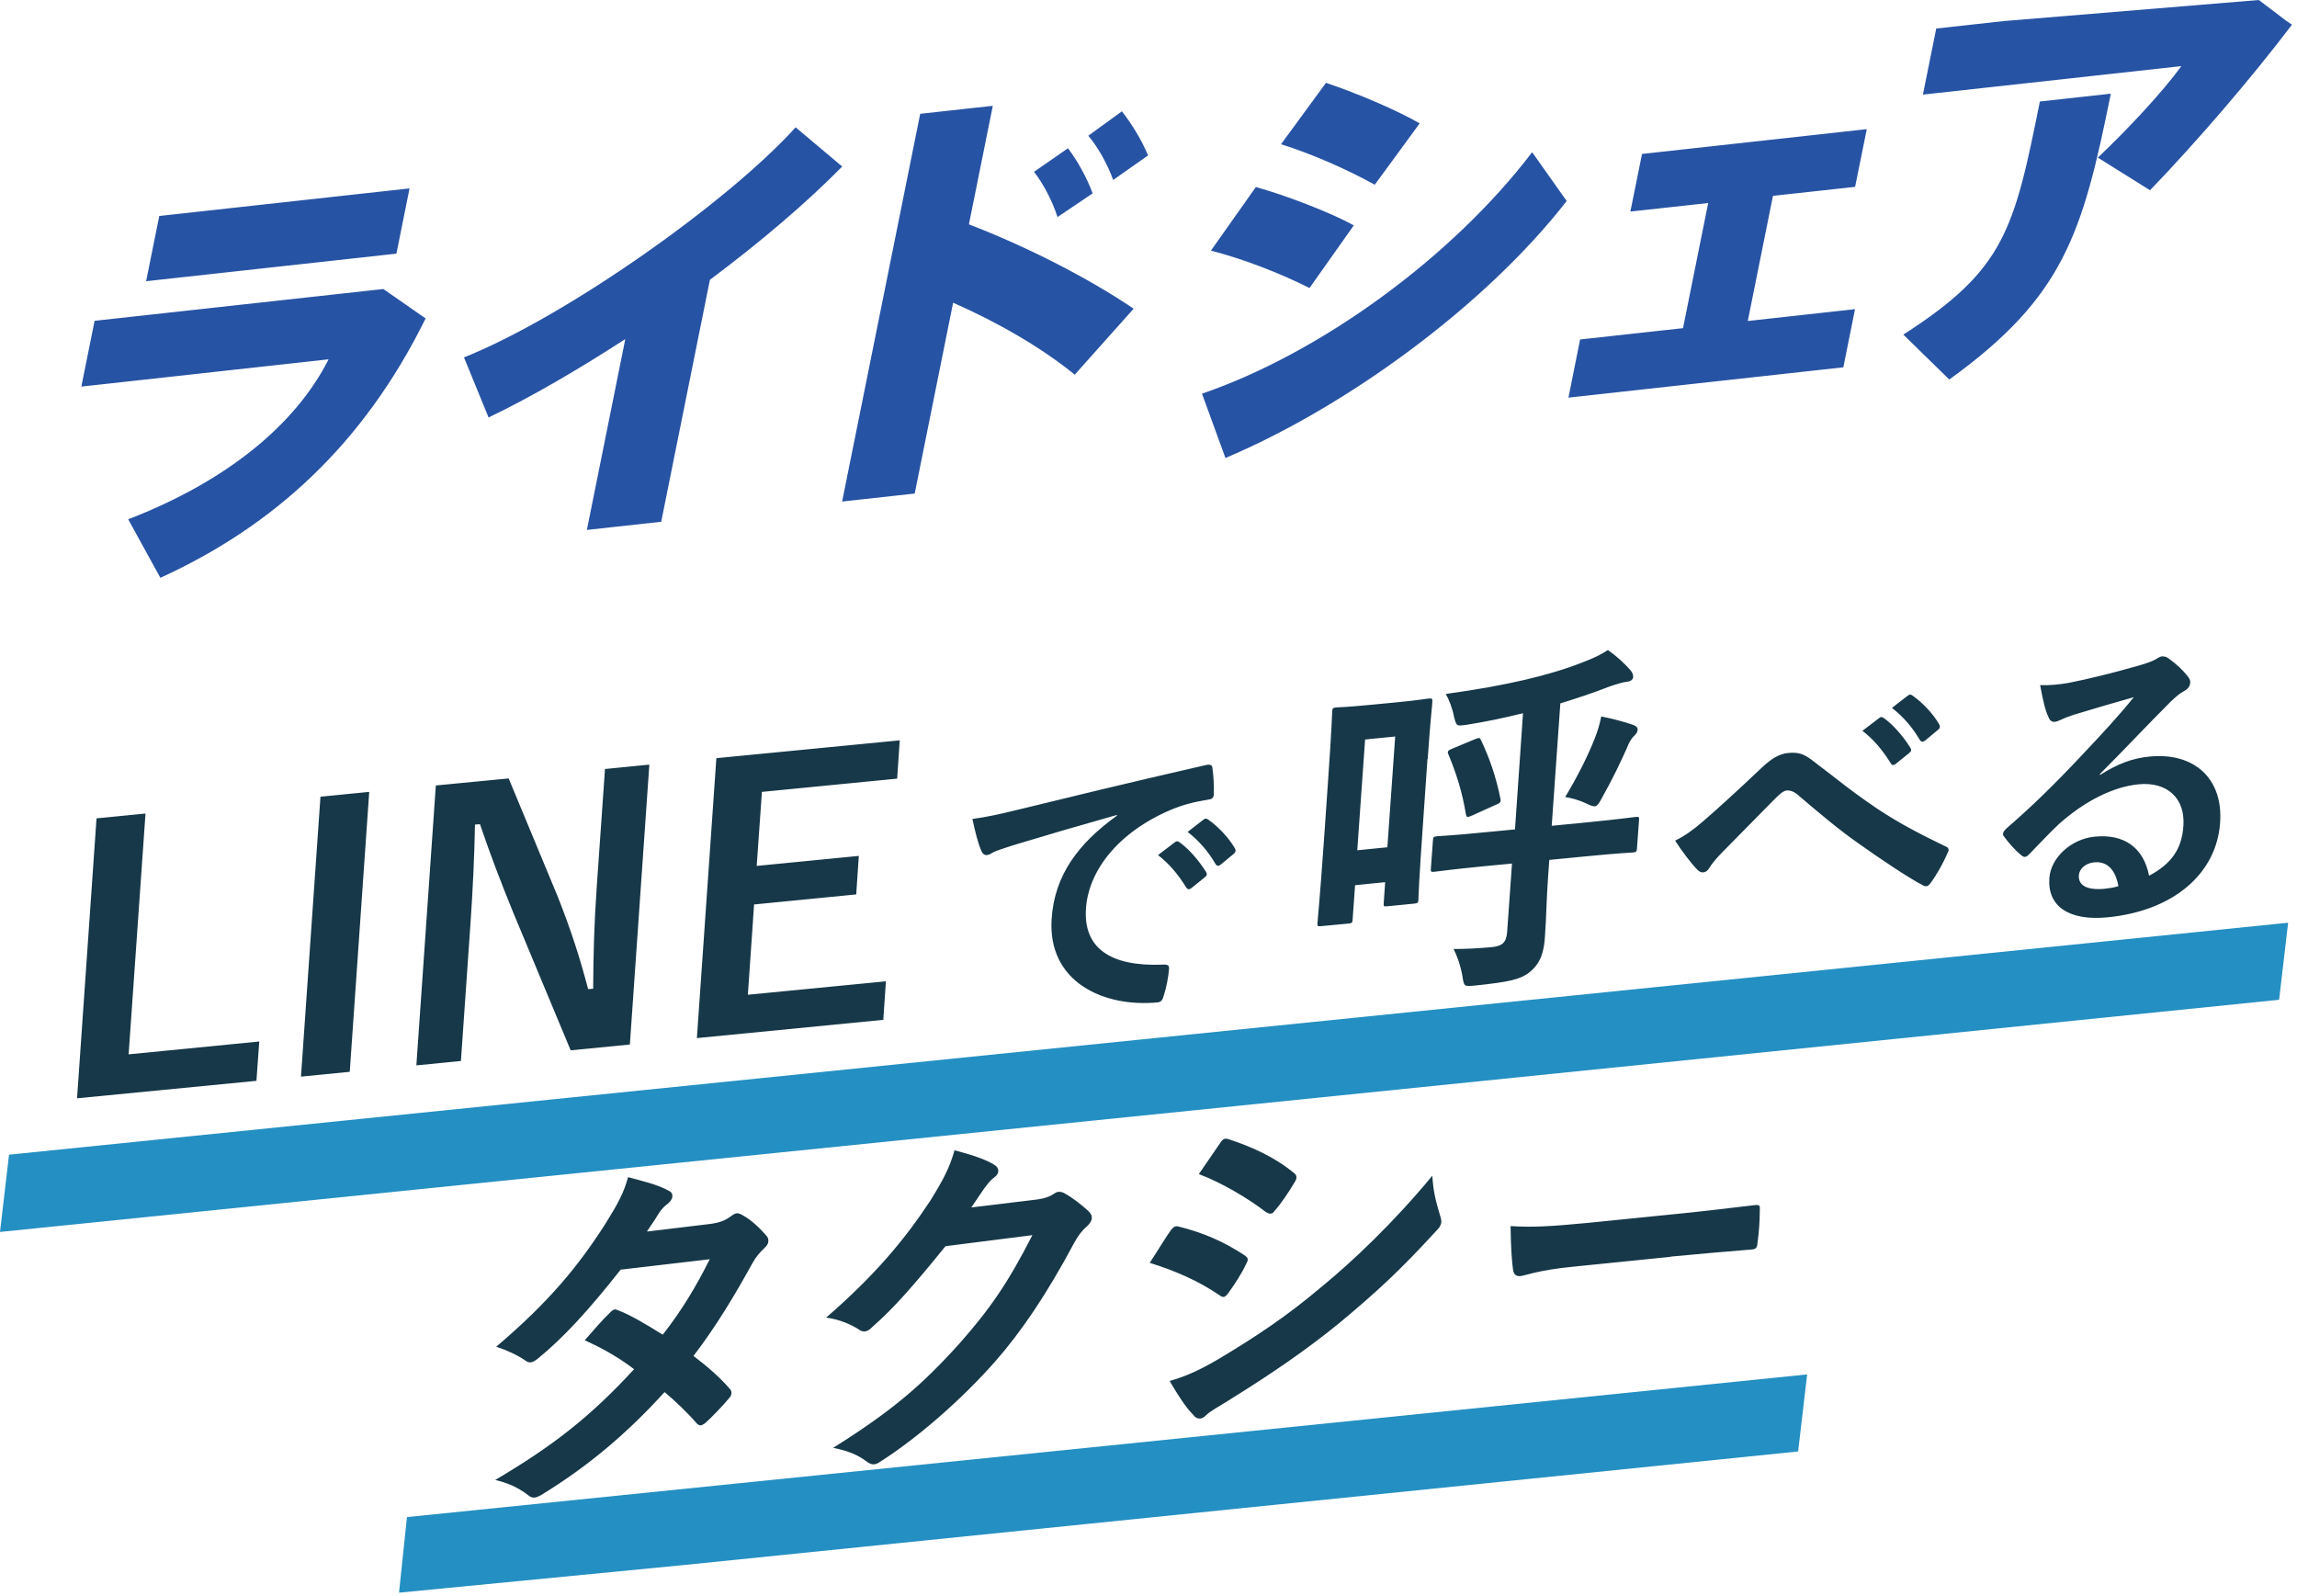
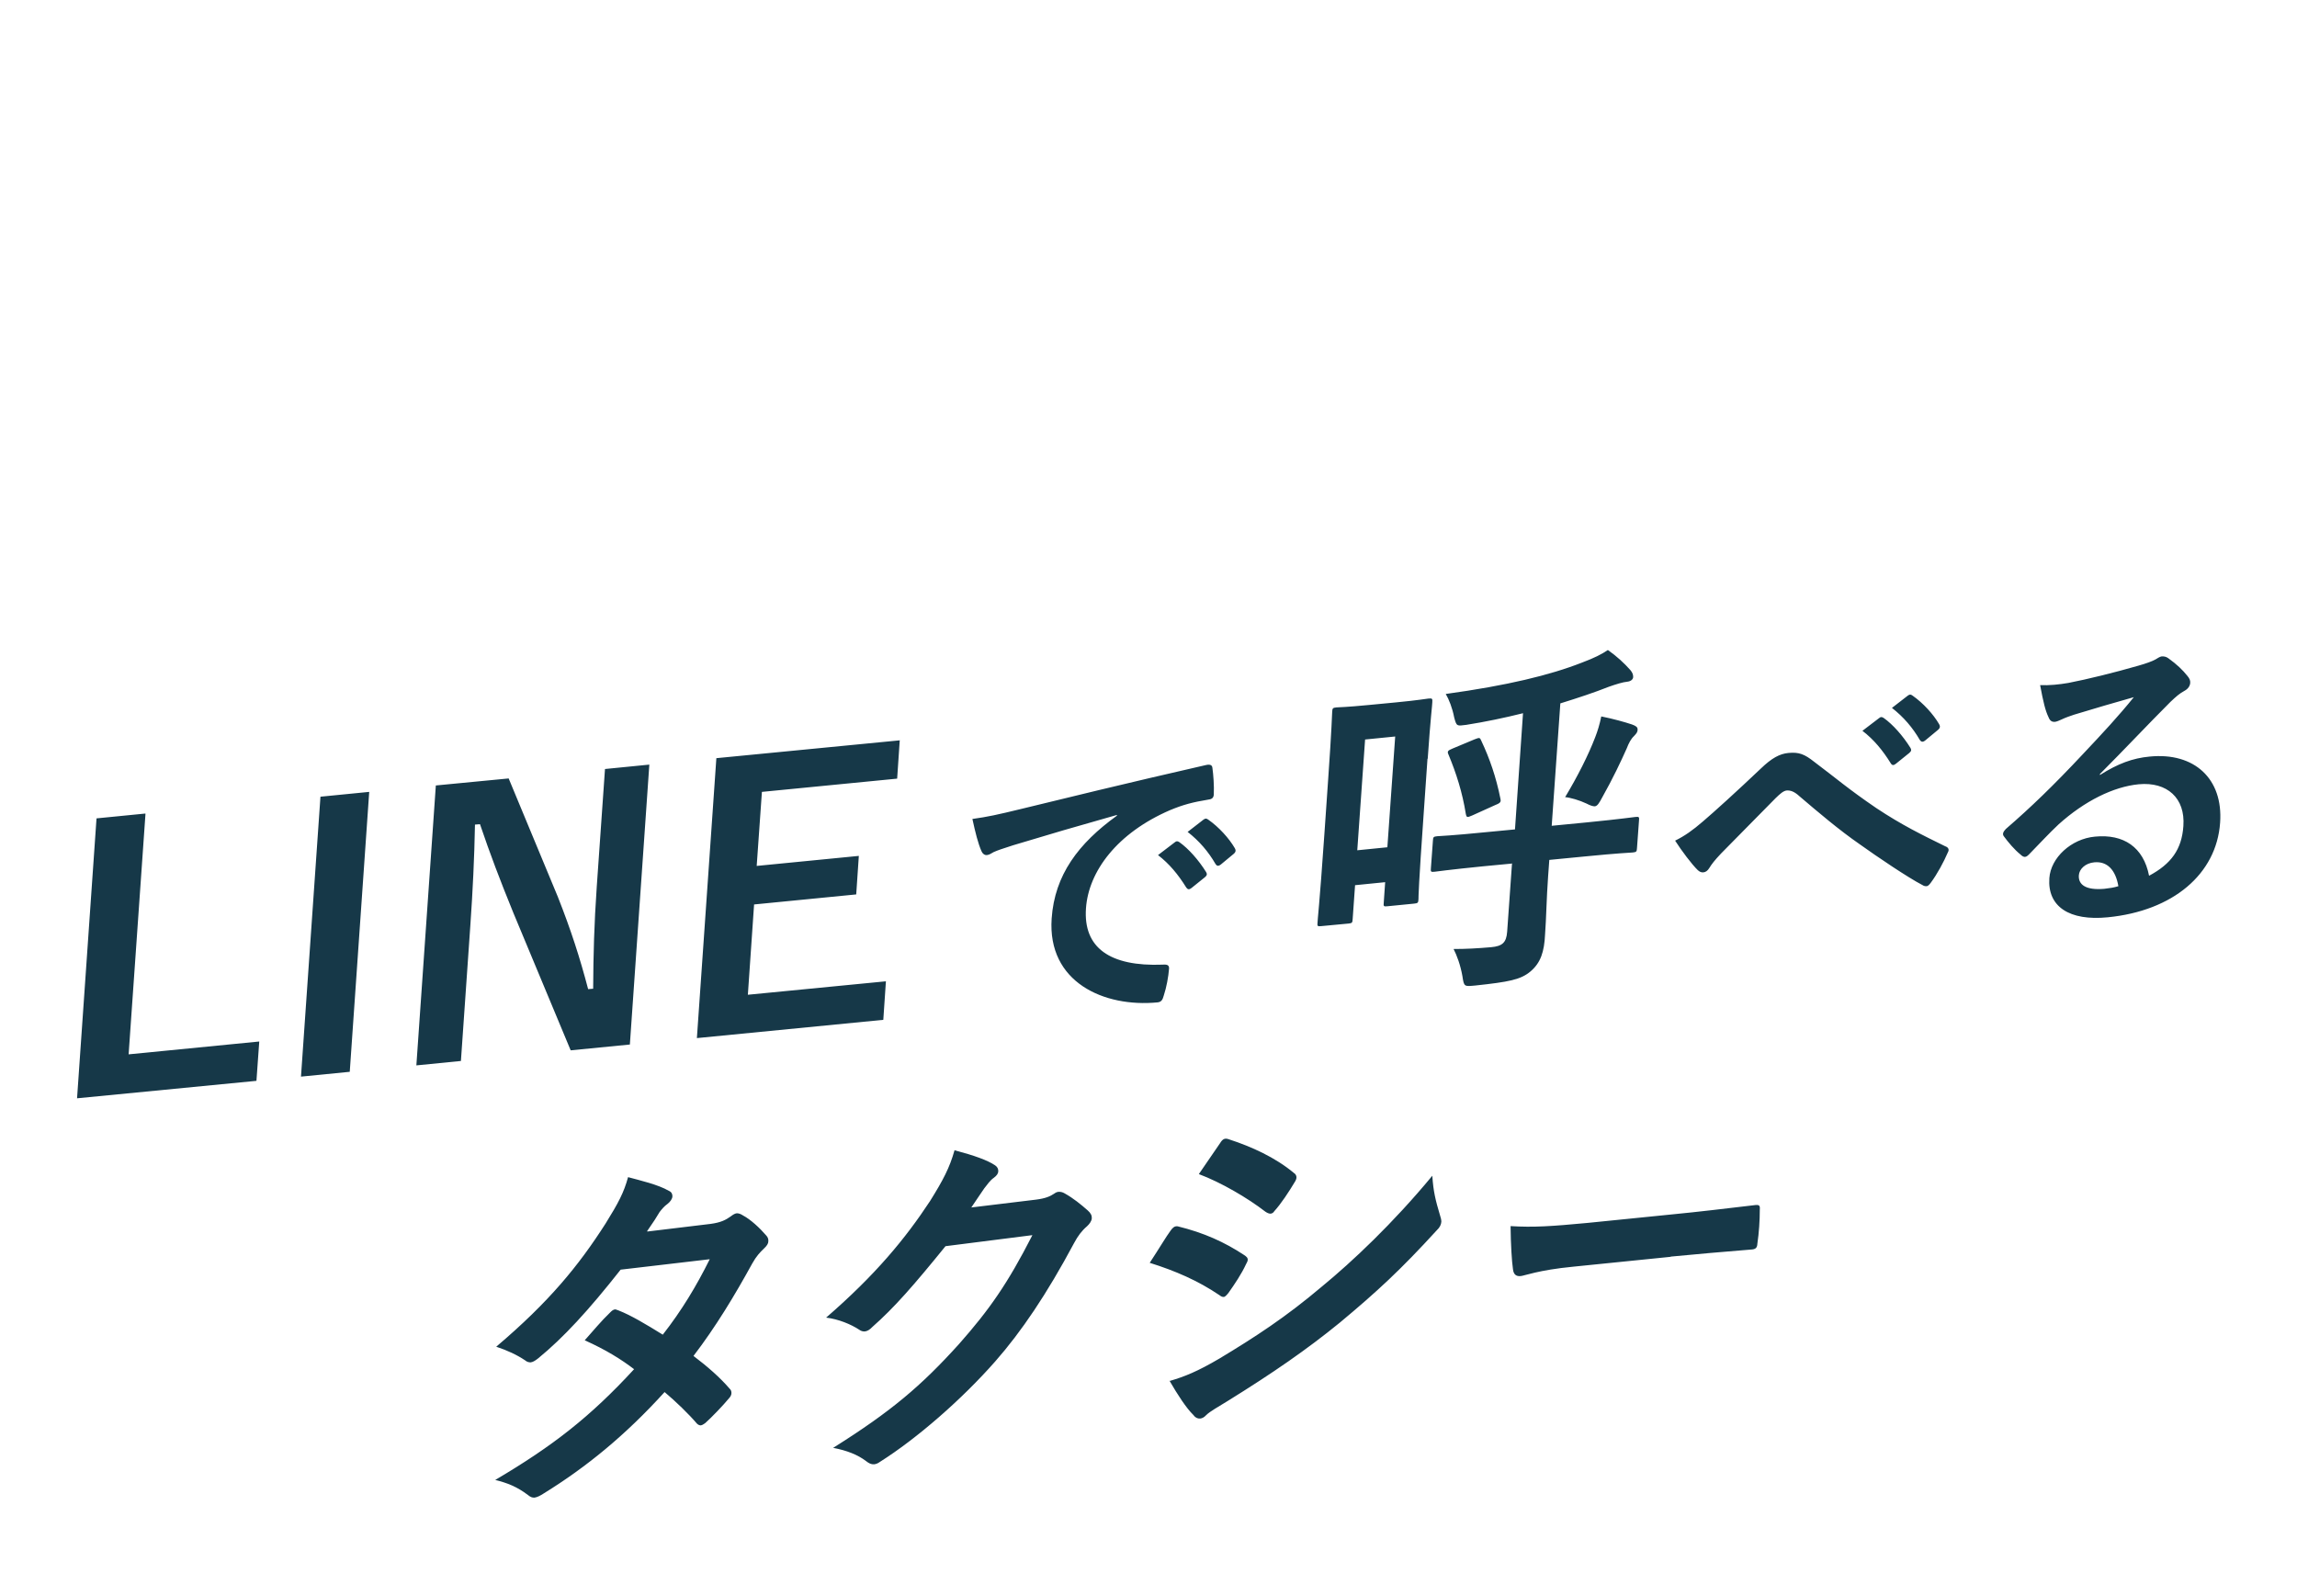
<svg xmlns="http://www.w3.org/2000/svg" width="331" height="230" viewBox="0 0 331 230" fill="none">
-   <path d="M13.629 46.241L11.723 55.708L47.352 51.776C42.599 61.176 32.669 69.358 18.475 74.826L23.109 83.26C39.408 75.819 52.37 64.075 61.333 45.884L55.243 41.647L13.629 46.228V46.241ZM22.95 31.121L21.057 40.522L57.123 36.55L59.016 27.149L22.95 31.121ZM174.496 36.113C179.25 37.331 184.546 39.41 188.703 41.501L195.085 32.472C191.907 30.711 185.472 28.195 180.971 26.951L174.496 36.113ZM173.212 56.74L176.588 65.995C194.092 58.607 214.098 43.977 225.762 28.963L220.784 21.933C209.278 37.053 190.292 50.875 173.212 56.727M149.009 24.766C150.32 26.421 151.723 29.122 152.385 31.28L157.456 27.864C156.583 25.534 155.245 23.138 153.895 21.364L149.009 24.753V24.766ZM236.619 22.171L234.938 30.486L246.152 29.255L242.524 47.287L227.695 48.916L226.014 57.297L265.628 52.927L267.31 44.547L251.858 46.255L255.486 28.222L267.323 26.924L269.004 18.61L236.619 22.184V22.171ZM66.854 51.484L70.403 60.156C76.467 57.257 83.299 53.272 90.104 48.863L84.57 76.362L95.281 75.184L102.298 40.323C109.607 34.855 116.306 29.149 121.364 23.998L114.651 18.345C105.012 29.029 81.697 45.566 66.868 51.498M156.821 19.563C158.211 21.152 159.681 23.84 160.409 25.931L165.44 22.396C164.5 20.146 163.07 17.815 161.667 16.041L156.821 19.563ZM132.605 16.386L121.351 72.271L131.81 71.119L137.345 43.62C143.673 46.4 149.949 49.988 154.875 53.987L163.362 44.48C156.556 39.886 147.765 35.464 139.622 32.326L143.064 15.247L132.605 16.399V16.386ZM293.949 14.625C290.228 33.107 288.891 38.84 274.274 48.214L280.894 54.688C297.351 42.812 300.092 33.756 304.17 13.499L293.949 14.625ZM184.599 20.781C189.127 22.211 194.105 24.396 198.104 26.62L204.578 17.776C201.414 15.949 195.694 13.473 191.073 11.937L184.599 20.781ZM289.05 3L279.014 4.112L277.094 13.632L314.338 9.527C311.637 13.234 306.818 18.424 302.303 22.714L309.824 27.414C316.761 20.198 324.308 11.407 330.279 3.556L329.472 3.013L325.5 0L289.037 3.013L289.05 3Z" fill="#2753A4" />
-   <path d="M1.301 166.386L0 177.518L328.421 144.064L329.722 132.961L1.301 166.386Z" fill="#248FC2" />
-   <path d="M58.642 218.607L57.5 229.5L98.834 225.488L259.112 209.151L260.413 198.048L58.642 218.607Z" fill="#248FC2" />
  <path d="M240.749 181.103L226.754 182.52C221.636 183.012 219.641 183.85 219.121 183.879C218.513 183.937 218.109 183.677 218.022 182.896C217.848 181.739 217.704 179.311 217.675 176.679C221 176.882 223.574 176.708 228.778 176.217L240.836 175.002C244.769 174.626 248.759 174.135 252.72 173.672C253.501 173.557 253.646 173.672 253.588 174.308C253.588 175.87 253.472 177.634 253.241 179.195C253.212 179.831 252.981 180.034 252.258 180.062C248.383 180.38 244.566 180.699 240.749 181.074M168.519 199.002C170.716 198.365 172.567 197.614 175.719 195.763C180.808 192.698 185.232 189.836 190.494 185.383C194.861 181.797 200.731 176.275 206.398 169.422C206.542 171.677 206.861 172.949 207.497 175.089C207.612 175.436 207.699 175.754 207.699 176.043C207.67 176.448 207.497 176.853 207.034 177.287C201.858 182.954 198.417 186.135 193.068 190.587C188.326 194.462 183.323 197.903 176.933 201.864C175.632 202.674 174.36 203.368 173.81 203.917C173.492 204.264 173.203 204.38 172.943 204.409C172.567 204.438 172.22 204.264 171.96 203.888C170.948 202.905 169.704 200.997 168.519 198.944M172.769 169.162C173.752 167.716 174.822 166.183 175.805 164.738C176.21 164.073 176.528 163.957 177.136 164.188C180.345 165.229 183.786 166.791 186.446 169.017C186.735 169.19 186.822 169.451 186.822 169.653C186.822 169.856 186.735 170.087 186.562 170.347C185.752 171.706 184.596 173.47 183.642 174.511C183.468 174.8 183.266 174.858 183.092 174.887C182.832 174.887 182.601 174.771 182.34 174.598C179.796 172.631 175.95 170.376 172.769 169.19M165.656 182C167.102 179.802 168.027 178.212 168.692 177.316C168.981 176.911 169.242 176.65 169.704 176.708C173.492 177.634 176.471 178.993 179.275 180.843C179.622 181.074 179.825 181.248 179.796 181.566C179.796 181.711 179.68 181.942 179.564 182.144C178.899 183.59 177.916 185.036 177.02 186.308C176.731 186.655 176.528 186.886 176.326 186.886C176.124 186.886 175.979 186.828 175.719 186.626C172.596 184.515 169.357 183.127 165.685 181.971M139.979 173.99L149.29 172.863C150.649 172.689 151.314 172.4 151.921 171.995C152.153 171.822 152.355 171.735 152.615 171.735C152.876 171.735 153.136 171.793 153.425 171.966C154.668 172.66 155.767 173.557 156.75 174.424C157.184 174.8 157.357 175.176 157.329 175.552C157.3 175.957 157.01 176.361 156.635 176.708C155.883 177.344 155.304 178.125 154.784 179.108C150.823 186.51 147.179 191.889 143.42 196.168C138.62 201.633 132.114 207.3 126.794 210.654C126.476 210.886 126.216 210.972 125.955 211.001C125.551 211.03 125.204 210.857 124.799 210.539C123.584 209.613 122.023 209.006 120.057 208.63C128.442 203.368 132.75 199.696 138.187 193.681C142.582 188.708 145.213 184.949 148.77 177.981L136.249 179.571C131.652 185.238 128.847 188.448 125.724 191.195C125.348 191.599 124.972 191.831 124.596 191.86C124.336 191.86 124.076 191.802 123.845 191.628C122.63 190.819 120.78 190.067 119.045 189.865C126.158 183.706 130.466 178.472 134.023 173.065C135.931 170 136.828 168.294 137.55 165.75C140.413 166.501 142.321 167.195 143.391 167.918C143.738 168.15 143.854 168.439 143.854 168.757C143.854 169.075 143.652 169.393 143.218 169.711C142.668 170.087 142.264 170.694 141.83 171.243C141.194 172.198 140.615 173.007 139.95 174.019M93.281 177.46L102.389 176.361C103.893 176.159 104.587 175.783 105.281 175.292C105.657 175.002 105.917 174.858 106.177 174.829C106.437 174.829 106.727 174.916 107.074 175.147C108.172 175.725 109.503 176.969 110.37 177.981C110.659 178.27 110.746 178.559 110.717 178.877C110.717 179.195 110.515 179.513 110.081 179.918C109.531 180.438 108.982 181.017 108.404 182.058C105.859 186.684 103.141 191.195 99.931 195.387C101.927 196.891 103.777 198.51 105.136 200.1C105.339 200.274 105.425 200.534 105.397 200.794C105.397 200.997 105.252 201.286 105.05 201.488C104.269 202.442 102.534 204.264 101.609 205.074C101.377 205.247 101.175 205.363 100.972 205.392C100.828 205.392 100.625 205.334 100.423 205.132C99.295 203.801 97.358 201.922 95.768 200.592C90.1 206.838 84.491 211.406 78.361 215.194C77.869 215.512 77.435 215.743 77.031 215.801C76.713 215.83 76.423 215.714 76.076 215.425C74.515 214.24 73.127 213.69 71.363 213.257C79.662 208.37 85.098 204.12 91.373 197.296C89.522 195.879 87.296 194.491 84.259 193.132C85.474 191.773 86.659 190.327 87.932 189.113C88.163 188.881 88.365 188.708 88.626 188.679C88.77 188.679 88.915 188.766 89.117 188.824C90.91 189.518 93.079 190.819 95.507 192.322C98.225 188.853 100.365 185.296 102.274 181.45L89.435 182.954C84.809 188.824 81.194 192.756 77.551 195.734C77.175 196.023 76.857 196.255 76.481 196.313C76.221 196.313 75.932 196.255 75.671 196.023C74.457 195.214 73.156 194.607 71.508 194.057C79.141 187.58 83.363 182.405 87.267 176.304C89.117 173.325 89.898 171.851 90.505 169.624C92.211 170.087 94.842 170.694 96.375 171.59C96.78 171.764 96.895 172.053 96.895 172.371C96.895 172.747 96.577 173.181 96.201 173.47C95.71 173.817 95.334 174.279 95.045 174.655C94.582 175.436 94.235 175.985 93.252 177.402M305.26 127.698C304.855 125.327 303.64 124.083 301.79 124.257C300.517 124.373 299.621 125.211 299.563 126.136C299.477 127.495 300.575 128.305 303.236 128.074C304.016 127.987 304.595 127.9 305.26 127.698ZM302.599 111.563V111.679C305.202 110.031 307.313 109.25 309.77 109.019C316.19 108.383 320.382 112.199 319.92 118.561C319.399 125.934 313.153 131.254 303.727 132.18C298.204 132.729 295.024 130.647 295.313 126.541C295.515 123.592 298.464 120.874 301.876 120.556C306.011 120.151 308.874 122.059 309.684 126.194C312.864 124.488 314.397 122.406 314.628 119.023C314.917 115.004 312.286 112.633 308.209 113.009C304.566 113.356 300.402 115.409 296.643 118.792C295.284 120.064 293.983 121.481 292.566 122.927C292.248 123.274 292.016 123.476 291.785 123.476C291.612 123.476 291.409 123.389 291.149 123.129C290.281 122.435 289.385 121.365 288.749 120.498C288.518 120.18 288.662 119.862 289.038 119.457C292.652 116.334 295.891 113.211 300.142 108.672C303.062 105.578 305.288 103.178 307.486 100.46C304.826 101.212 301.645 102.137 298.898 102.976C298.32 103.178 297.742 103.351 297.019 103.698C296.787 103.814 296.354 103.988 296.122 104.017C295.689 104.045 295.399 103.872 295.197 103.351C294.734 102.397 294.445 101.183 293.983 98.725C295.284 98.783 296.73 98.638 298.06 98.407C300.749 97.887 304.652 96.932 308.151 95.92C309.279 95.602 310.146 95.284 310.609 95.024C310.84 94.879 311.245 94.619 311.476 94.59C311.91 94.561 312.17 94.648 312.459 94.851C313.703 95.747 314.513 96.528 315.206 97.395C315.525 97.771 315.64 98.06 315.611 98.407C315.582 98.841 315.293 99.275 314.802 99.535C314.021 99.969 313.645 100.315 312.778 101.125C309.337 104.566 306.185 107.949 302.628 111.505M272.614 102.021L274.927 100.229C275.216 100.026 275.332 100.055 275.592 100.229C277.125 101.299 278.6 102.918 279.438 104.364C279.583 104.624 279.612 104.884 279.265 105.173L277.414 106.706C277.038 106.995 276.836 106.879 276.662 106.648C275.621 104.855 274.32 103.323 272.614 101.992M268.364 105.318L270.792 103.467C271.024 103.265 271.197 103.294 271.458 103.467C272.759 104.392 274.204 106.012 275.303 107.775C275.448 108.036 275.448 108.238 275.13 108.498L273.192 110.06C272.874 110.32 272.643 110.291 272.47 110.002C271.284 108.094 270.012 106.561 268.392 105.318M241.386 121.134C242.745 120.469 243.901 119.659 245.405 118.358C246.937 117.057 250.291 114.021 253.761 110.725C255.294 109.25 256.45 108.614 257.723 108.498C259.226 108.354 260.036 108.672 261.424 109.771C264.547 112.113 266.311 113.674 270.388 116.45C274.089 118.908 277.009 120.324 280.306 121.944C280.739 122.088 280.942 122.406 280.682 122.84C280.103 124.199 279.149 125.963 278.224 127.206C277.992 127.524 277.79 127.698 277.616 127.698C277.443 127.698 277.27 127.698 277.009 127.524C274.985 126.483 270.445 123.418 267.988 121.655C264.98 119.573 262.031 117.057 259.313 114.744C258.532 114.021 257.983 113.876 257.462 113.905C256.971 113.963 256.508 114.397 255.901 114.975C253.588 117.346 250.234 120.7 248.007 122.985C247.053 123.997 246.677 124.488 246.301 125.095C246.07 125.471 245.781 125.674 245.463 125.703C245.145 125.732 244.913 125.616 244.653 125.385C243.785 124.546 242.311 122.58 241.386 121.134ZM215.506 115.987L212.181 117.491C211.429 117.809 211.342 117.838 211.227 117.288C210.735 114.195 209.839 111.39 208.74 108.759C208.509 108.267 208.624 108.151 209.318 107.862L212.499 106.532C213.193 106.272 213.251 106.243 213.453 106.735C214.668 109.308 215.593 111.997 216.2 115.033C216.316 115.525 216.258 115.698 215.506 115.987ZM225.54 114.86C227.333 111.881 228.894 108.787 229.877 106.214C230.195 105.404 230.513 104.392 230.745 103.236C232.48 103.583 234.128 104.045 235.169 104.392C235.718 104.595 236.007 104.768 235.978 105.144C235.978 105.52 235.776 105.723 235.458 106.069C235.024 106.474 234.706 107.082 234.417 107.833C233.578 109.713 232.422 112.171 230.889 114.889C230.427 115.756 230.195 116.132 229.819 116.19C229.559 116.19 229.212 116.103 228.605 115.785C227.622 115.322 226.292 114.917 225.482 114.86M201.049 106.127L196.711 106.561L195.584 122.522L199.921 122.088L201.049 106.127ZM205.704 109.308L205.126 117.635C204.432 127.409 204.403 129.259 204.403 129.577C204.374 130.098 204.316 130.156 203.738 130.213L199.921 130.589C199.4 130.647 199.343 130.589 199.4 130.069L199.603 127.119L195.266 127.553L194.919 132.44C194.89 132.96 194.832 133.018 194.369 133.076L190.379 133.452C189.858 133.51 189.8 133.452 189.858 132.931C189.858 132.555 190.119 130.647 190.841 120.238L191.391 112.286C191.911 104.913 191.94 102.947 191.969 102.571C191.998 102.05 192.056 101.993 192.576 101.935C192.923 101.906 193.964 101.906 197.232 101.588L201.164 101.212C204.461 100.894 205.502 100.691 205.82 100.662C206.398 100.605 206.427 100.662 206.398 101.183C206.398 101.559 206.138 103.438 205.733 109.366M217.935 124.43L213.685 124.835C208.769 125.327 207.005 125.587 206.716 125.616C206.196 125.674 206.138 125.616 206.195 125.095L206.485 121.134C206.514 120.614 206.571 120.556 207.092 120.498C207.41 120.469 209.145 120.411 214.06 119.92L218.311 119.515L219.468 102.773C216.807 103.438 214.032 104.017 211.285 104.45C209.926 104.624 209.897 104.682 209.55 103.38C209.289 102.021 208.798 100.778 208.335 99.997C217.183 98.783 223.371 97.279 227.94 95.487C229.79 94.793 230.802 94.272 231.699 93.665C232.971 94.561 234.041 95.544 234.937 96.556C235.227 96.903 235.342 97.193 235.342 97.54C235.342 97.858 235.053 98.176 234.475 98.234C233.867 98.291 232.913 98.581 231.843 98.957C229.733 99.795 227.362 100.576 224.846 101.356L223.603 118.994L228.663 118.503C233.636 118.011 235.342 117.751 235.66 117.722C236.181 117.664 236.239 117.722 236.181 118.243L235.892 122.204C235.863 122.724 235.805 122.782 235.284 122.84C234.966 122.869 233.289 122.927 228.316 123.418L223.256 123.91L223.082 126.31C222.851 129.49 222.822 132.324 222.648 134.608C222.533 137.153 222.012 138.743 220.538 139.987C219.121 141.172 217.444 141.49 212.586 142.011C210.995 142.155 210.967 142.213 210.735 140.652C210.446 139.032 209.926 137.644 209.463 136.748C211.256 136.748 212.846 136.661 214.87 136.488C216.46 136.343 217.068 135.852 217.183 134.261L217.877 124.488L217.935 124.43ZM171.121 119.891L173.434 118.098C173.724 117.896 173.839 117.925 174.099 118.098C175.632 119.168 177.107 120.787 177.945 122.233C178.09 122.493 178.119 122.753 177.772 123.042L175.921 124.575C175.545 124.864 175.343 124.777 175.169 124.517C174.128 122.724 172.827 121.192 171.121 119.862M166.871 123.216L169.299 121.365C169.531 121.163 169.704 121.192 169.965 121.365C171.266 122.291 172.712 123.91 173.81 125.674C173.955 125.934 173.955 126.136 173.637 126.397L171.699 127.958C171.381 128.218 171.15 128.189 170.948 127.9C169.762 125.992 168.49 124.459 166.871 123.216ZM160.943 117.52V117.433C155.507 118.965 150.765 120.353 145.994 121.799C144.288 122.349 143.854 122.493 143.189 122.782C142.871 122.956 142.553 123.187 142.206 123.216C141.888 123.245 141.57 123.014 141.425 122.638C140.934 121.51 140.558 120.006 140.124 118.011C142.379 117.693 143.709 117.404 147.15 116.566C152.615 115.235 162.389 112.836 173.81 110.233C174.475 110.089 174.678 110.32 174.707 110.638C174.851 111.621 174.967 113.24 174.909 114.484C174.88 115.004 174.591 115.178 174.042 115.235C171.96 115.582 170.543 115.929 168.606 116.739C160.972 120.035 156.866 125.558 156.49 130.878C156.085 136.575 159.931 139.293 167.536 139.003C168.23 138.946 168.49 139.09 168.461 139.582C168.374 140.738 168.085 142.3 167.709 143.427C167.536 144.092 167.333 144.382 166.813 144.439C159.092 145.191 150.909 141.548 151.545 132.353C151.979 126.079 155.391 121.539 160.972 117.52M129.657 106.648L129.281 112.199L109.792 114.108L109.04 124.777L123.758 123.332L123.382 128.883L108.664 130.329L107.768 143.341L127.661 141.403L127.285 146.955L100.423 149.586L103.228 109.25L129.685 106.677L129.657 106.648ZM93.57 110.175L90.765 150.512L82.235 151.35L73.966 131.515C71.999 126.686 70.64 123.1 69.166 118.763L68.443 118.821C68.356 123.592 68.125 128.363 67.778 133.336L66.419 152.883L59.999 153.519L62.804 113.183L73.3 112.171L80.385 129.23C82.293 134.059 83.565 138.02 84.751 142.531L85.474 142.473C85.503 137.558 85.618 133.163 85.994 127.756L87.18 110.812L93.599 110.175H93.57ZM53.204 114.108L50.4 154.444L43.373 155.138L46.178 114.802L53.204 114.108ZM20.964 117.26L18.535 151.928L37.359 150.078L36.954 155.745L11.104 158.261L13.908 117.925L20.935 117.231L20.964 117.26Z" fill="#163848" />
</svg>